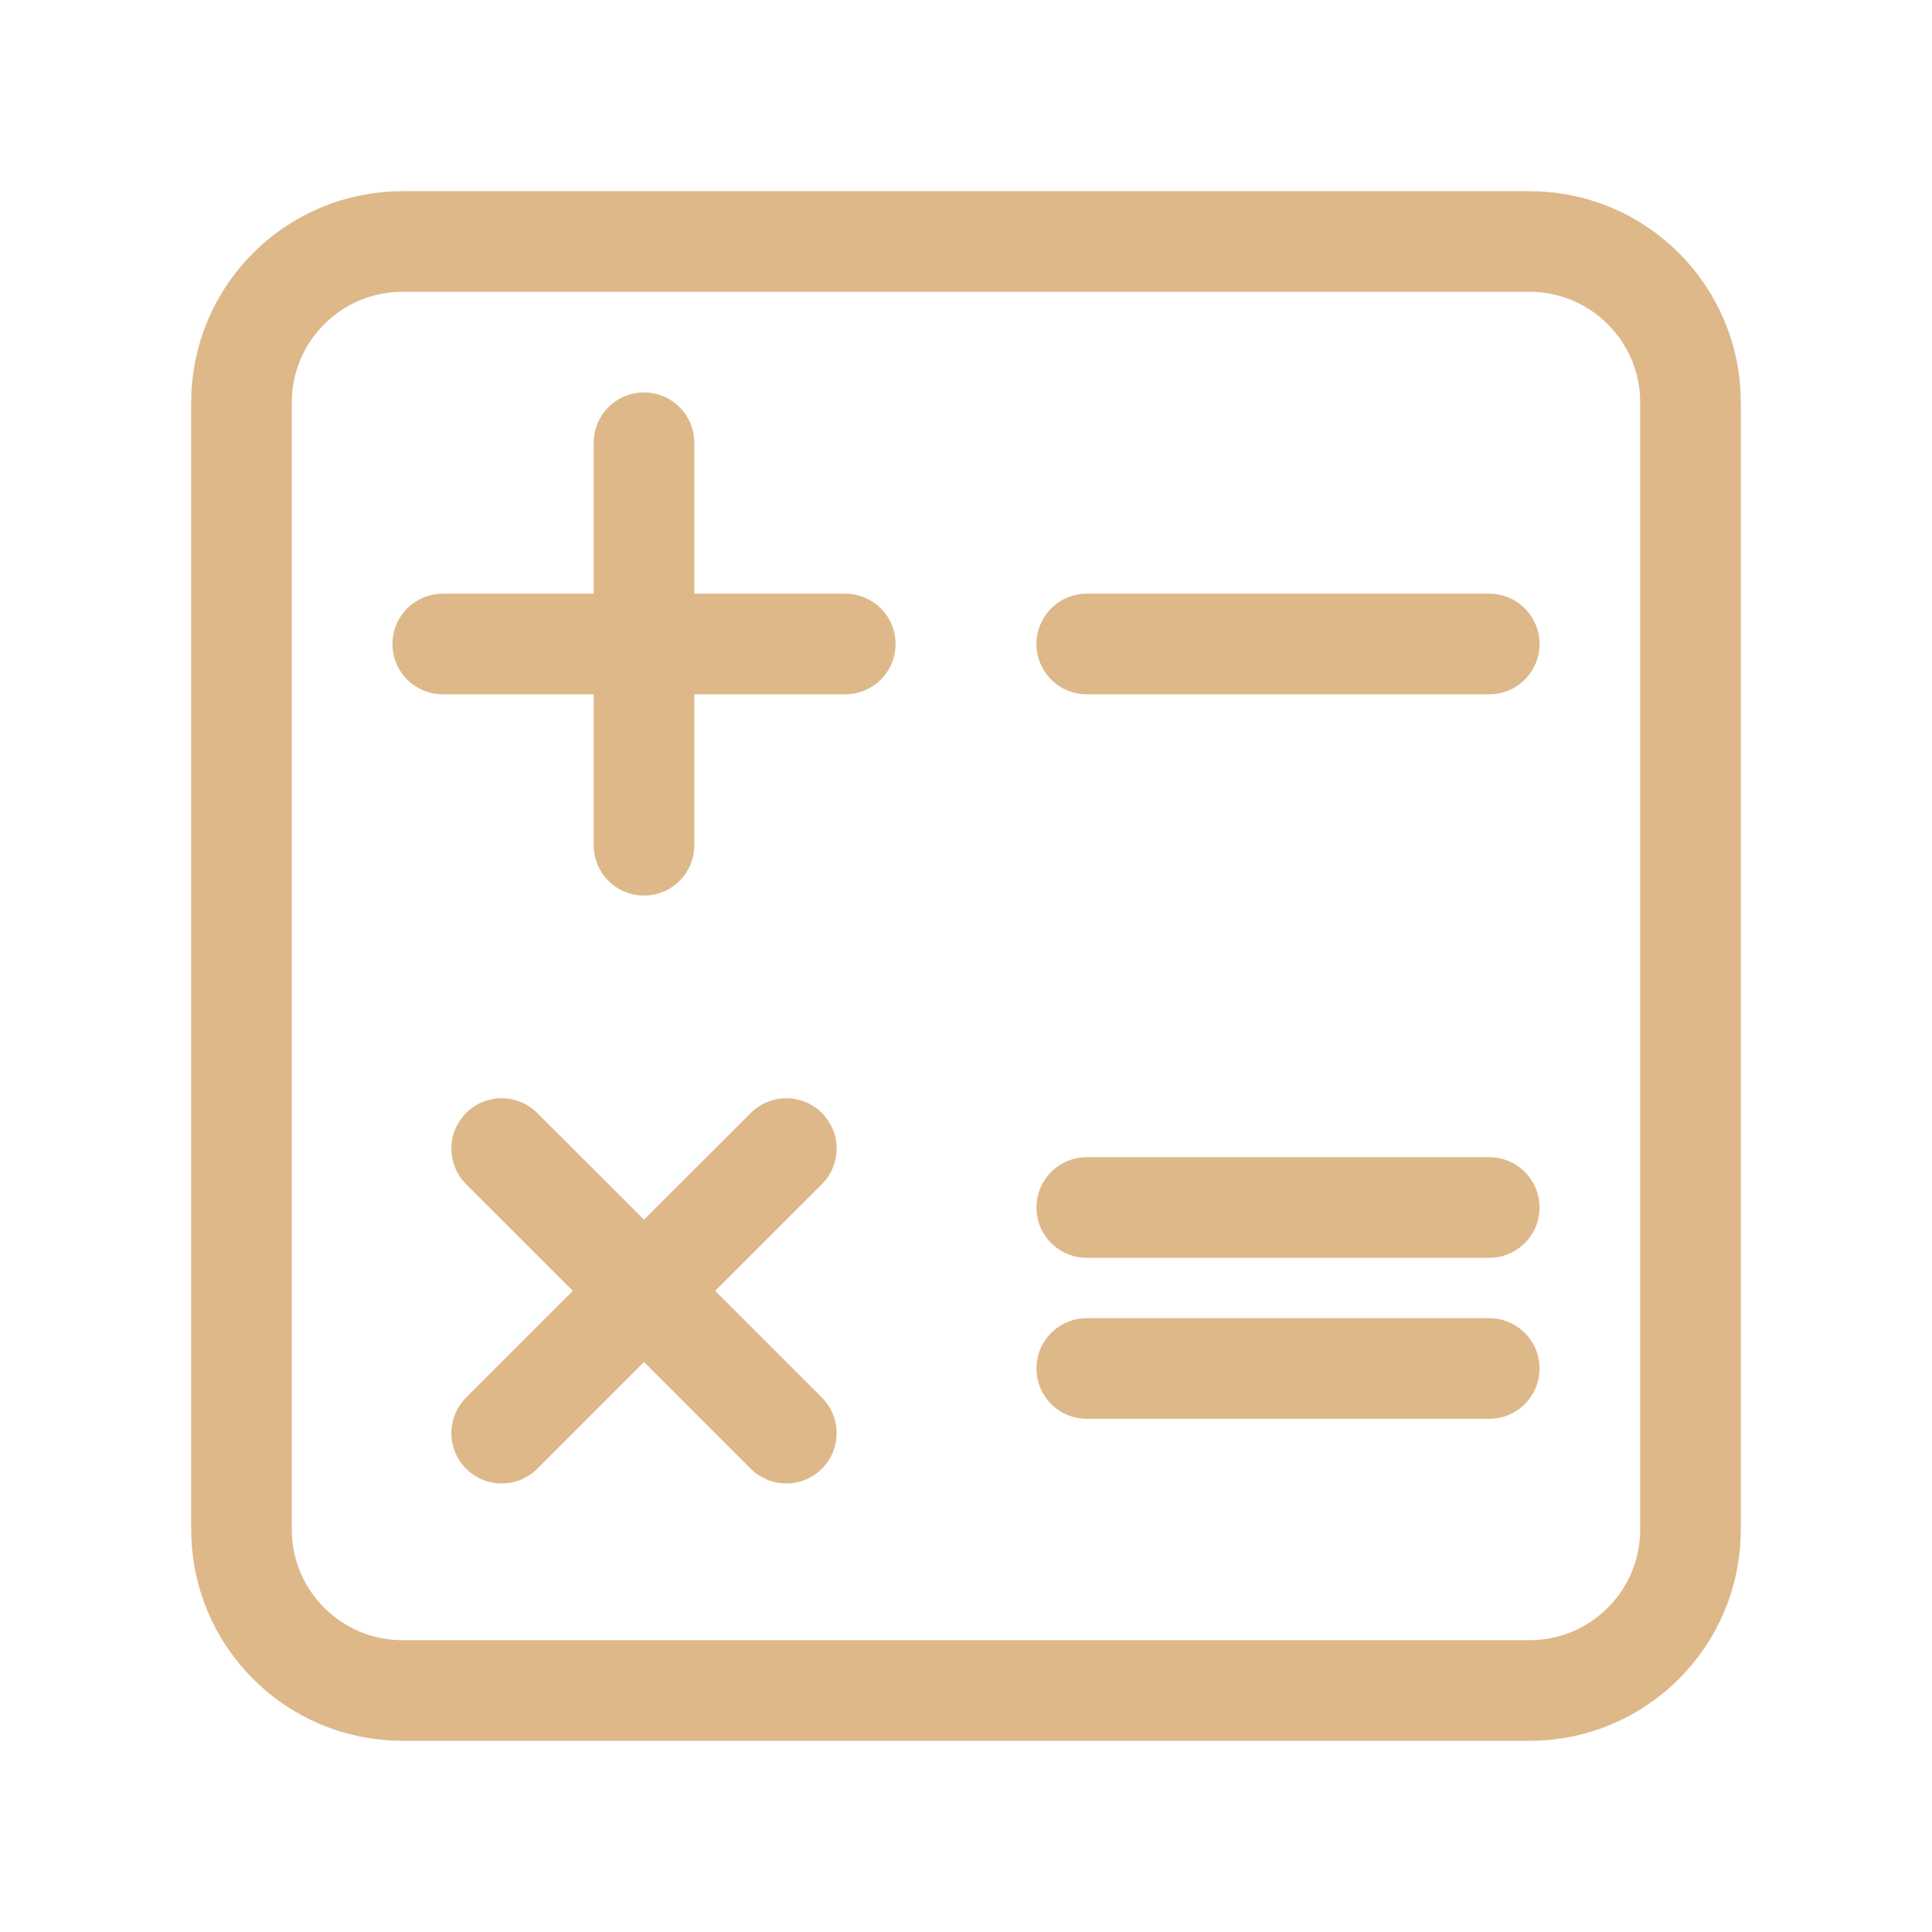
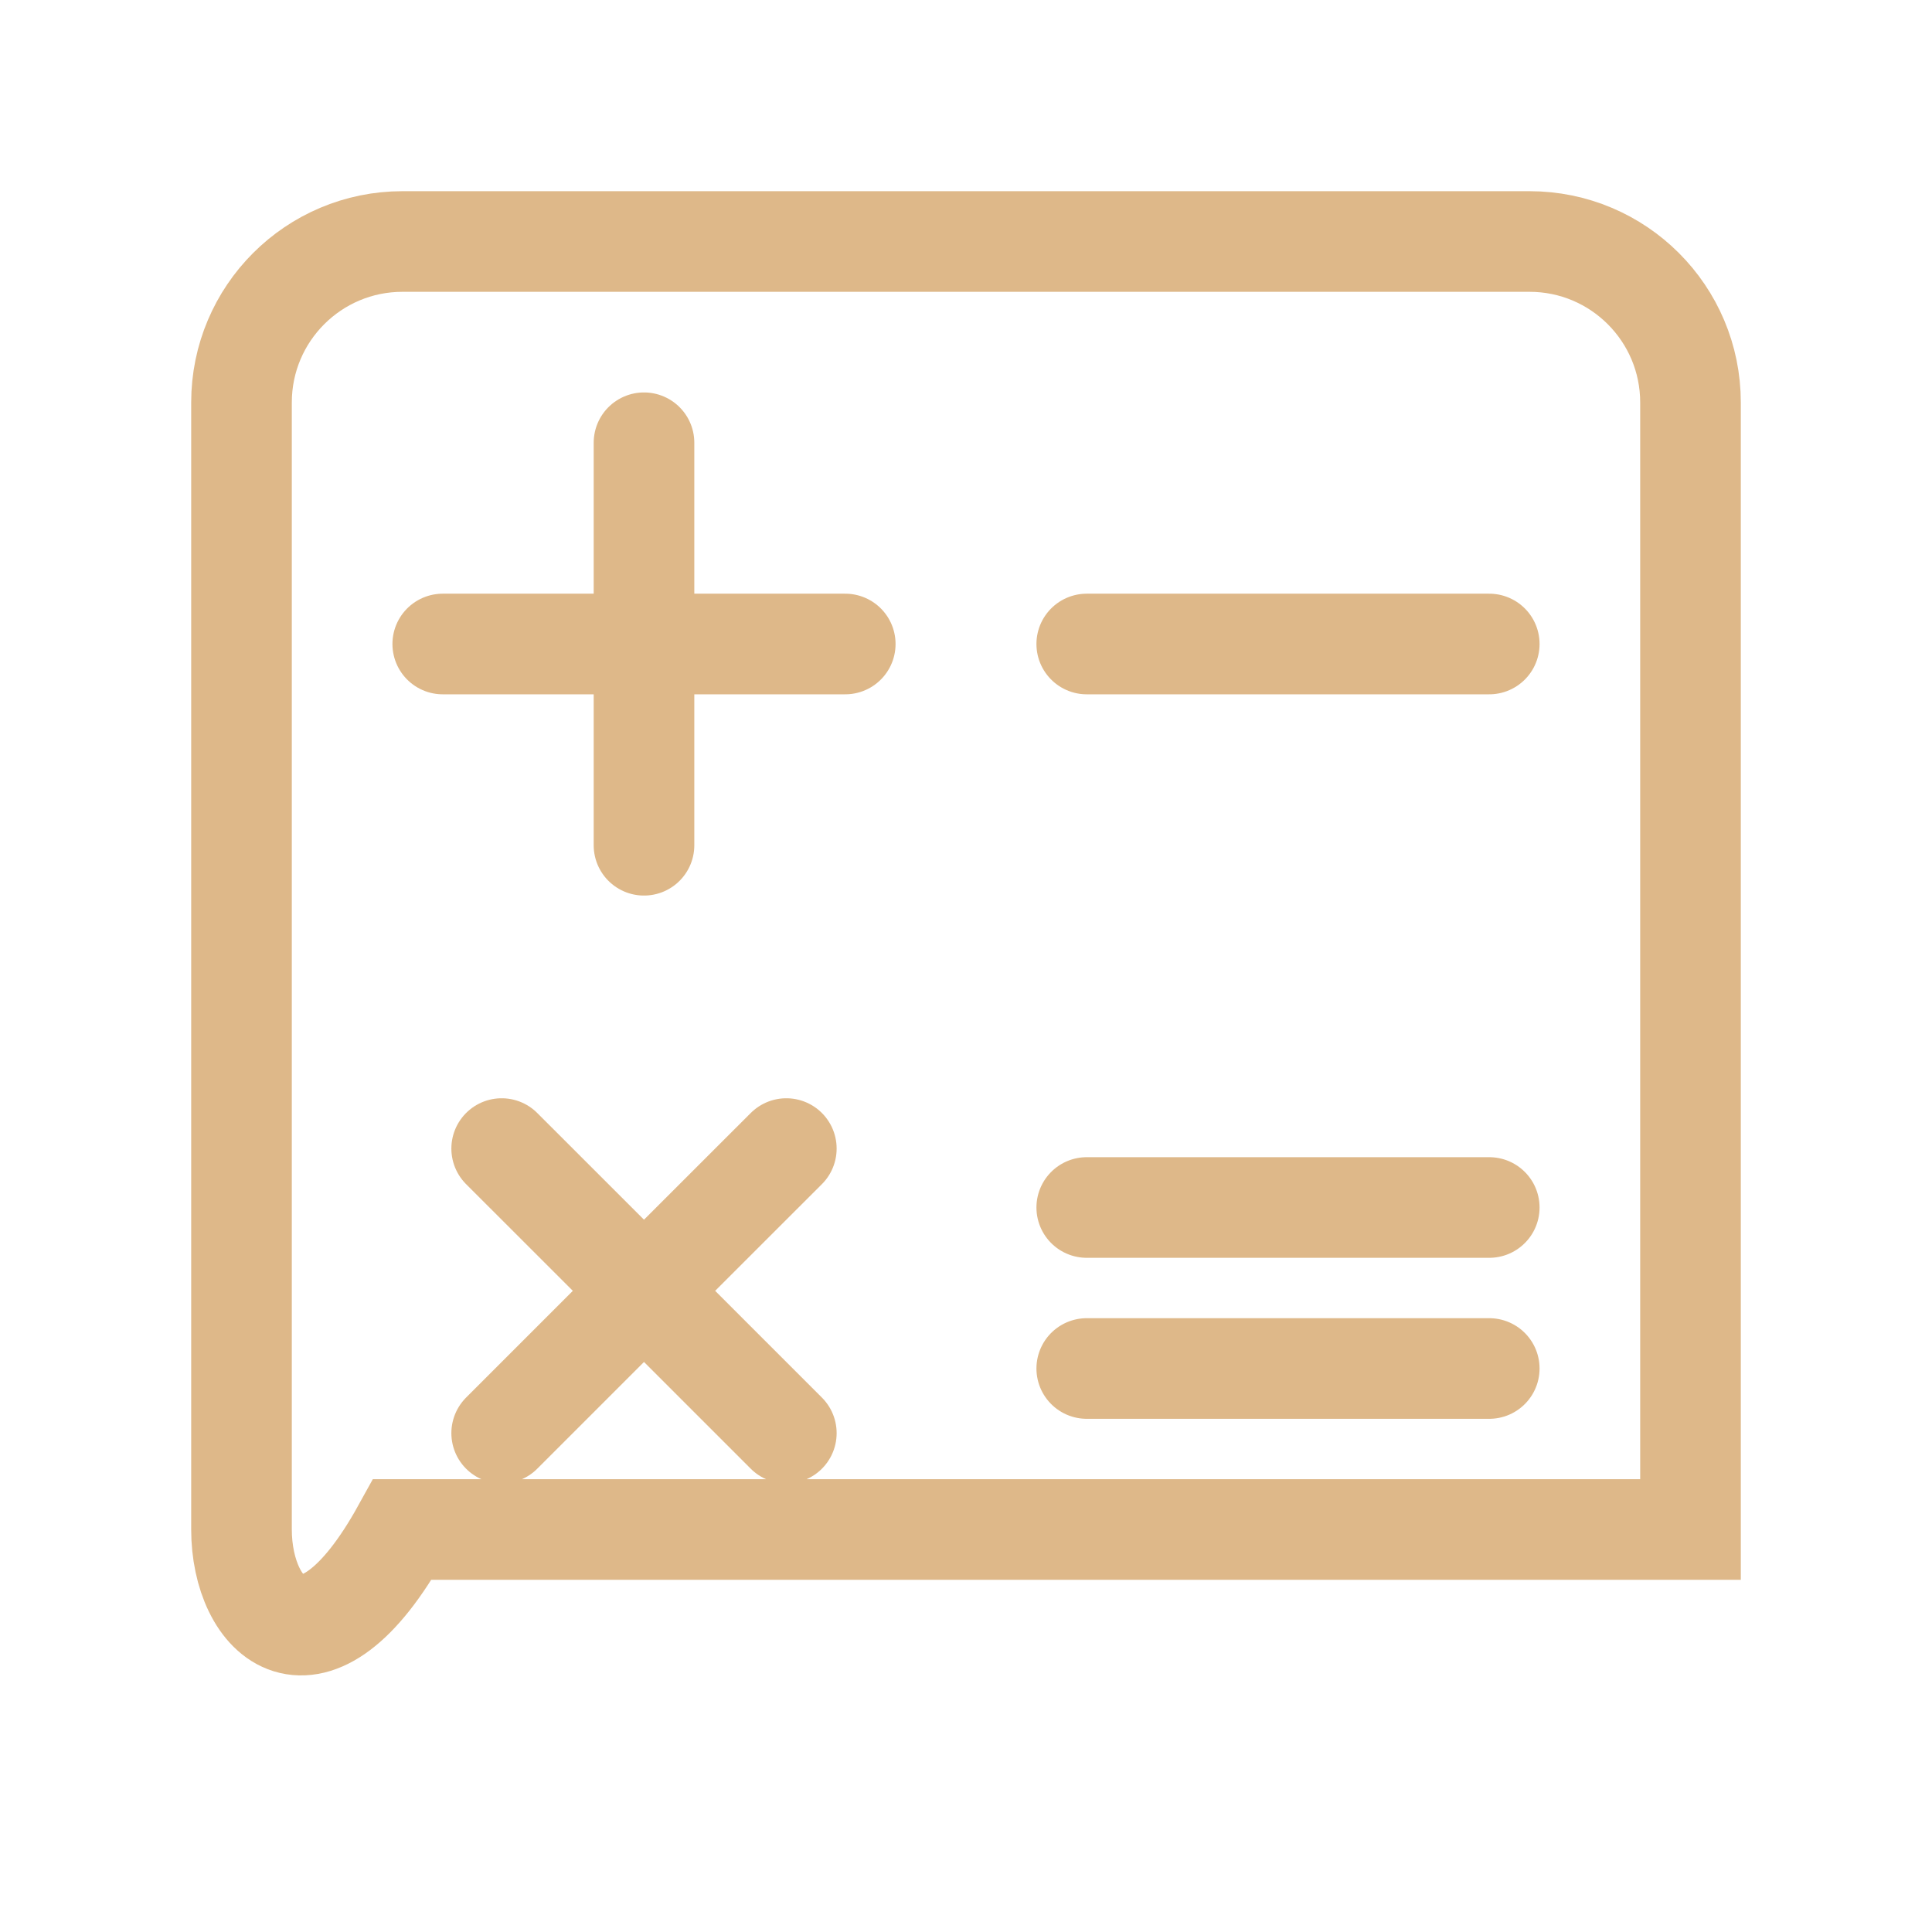
<svg xmlns="http://www.w3.org/2000/svg" width="24" height="24" viewBox="0 0 24 24" fill="none">
-   <path d="M8 8V5.5M8 8V10.5M8 8H5.5M8 8H10.5M18.5 8H13.5M18.5 15H13.5M18.5 17H13.5M8 16.035L9.768 14.268M8 16.035L6.232 17.803M8 16.035L6.232 14.268M8 16.035L9.768 17.803M5 3H19C20.105 3 21 3.895 21 5V19C21 20.105 20.105 21 19 21H5C3.895 21 3 20.105 3 19V5C3 3.895 3.895 3 5 3Z" stroke="#DEB889" stroke-width="1.25" stroke-linecap="round" />
+   <path d="M8 8V5.5M8 8V10.5M8 8H5.5M8 8H10.5M18.5 8H13.5M18.5 15H13.5M18.5 17H13.5M8 16.035L9.768 14.268M8 16.035L6.232 17.803M8 16.035L6.232 14.268M8 16.035L9.768 17.803M5 3H19C20.105 3 21 3.895 21 5V19H5C3.895 21 3 20.105 3 19V5C3 3.895 3.895 3 5 3Z" stroke="#DEB889" stroke-width="1.25" stroke-linecap="round" />
</svg>